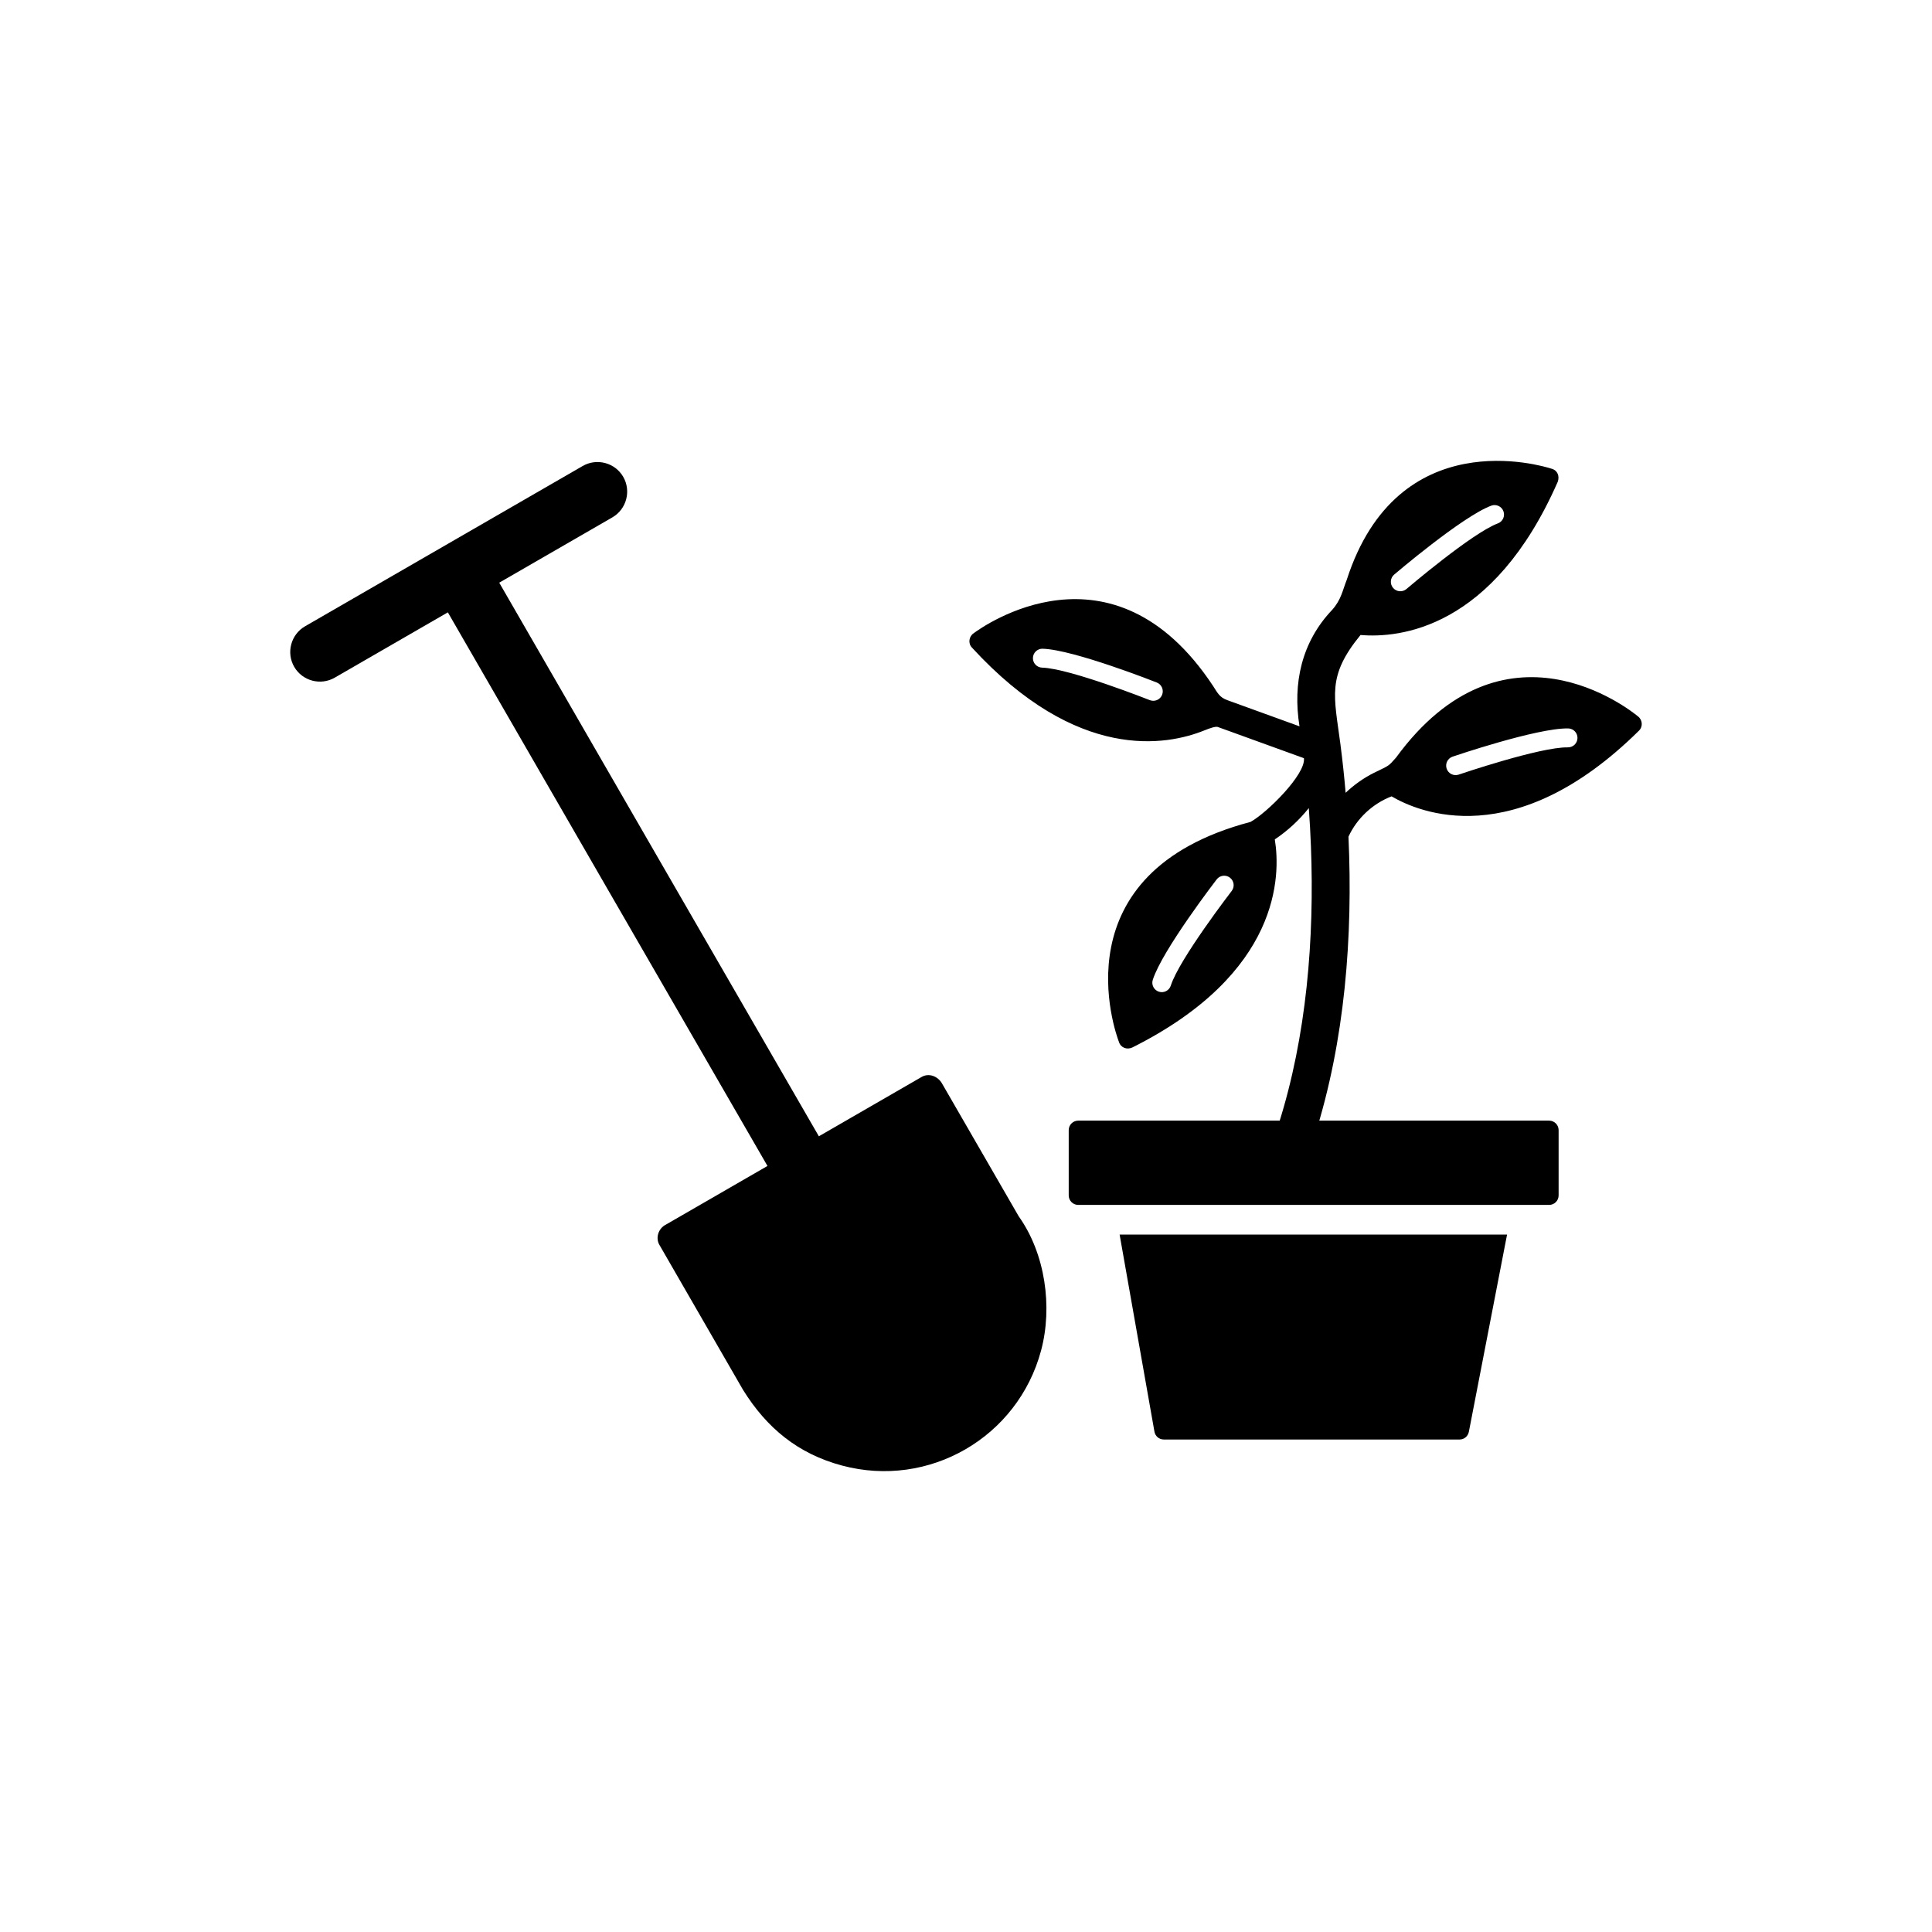
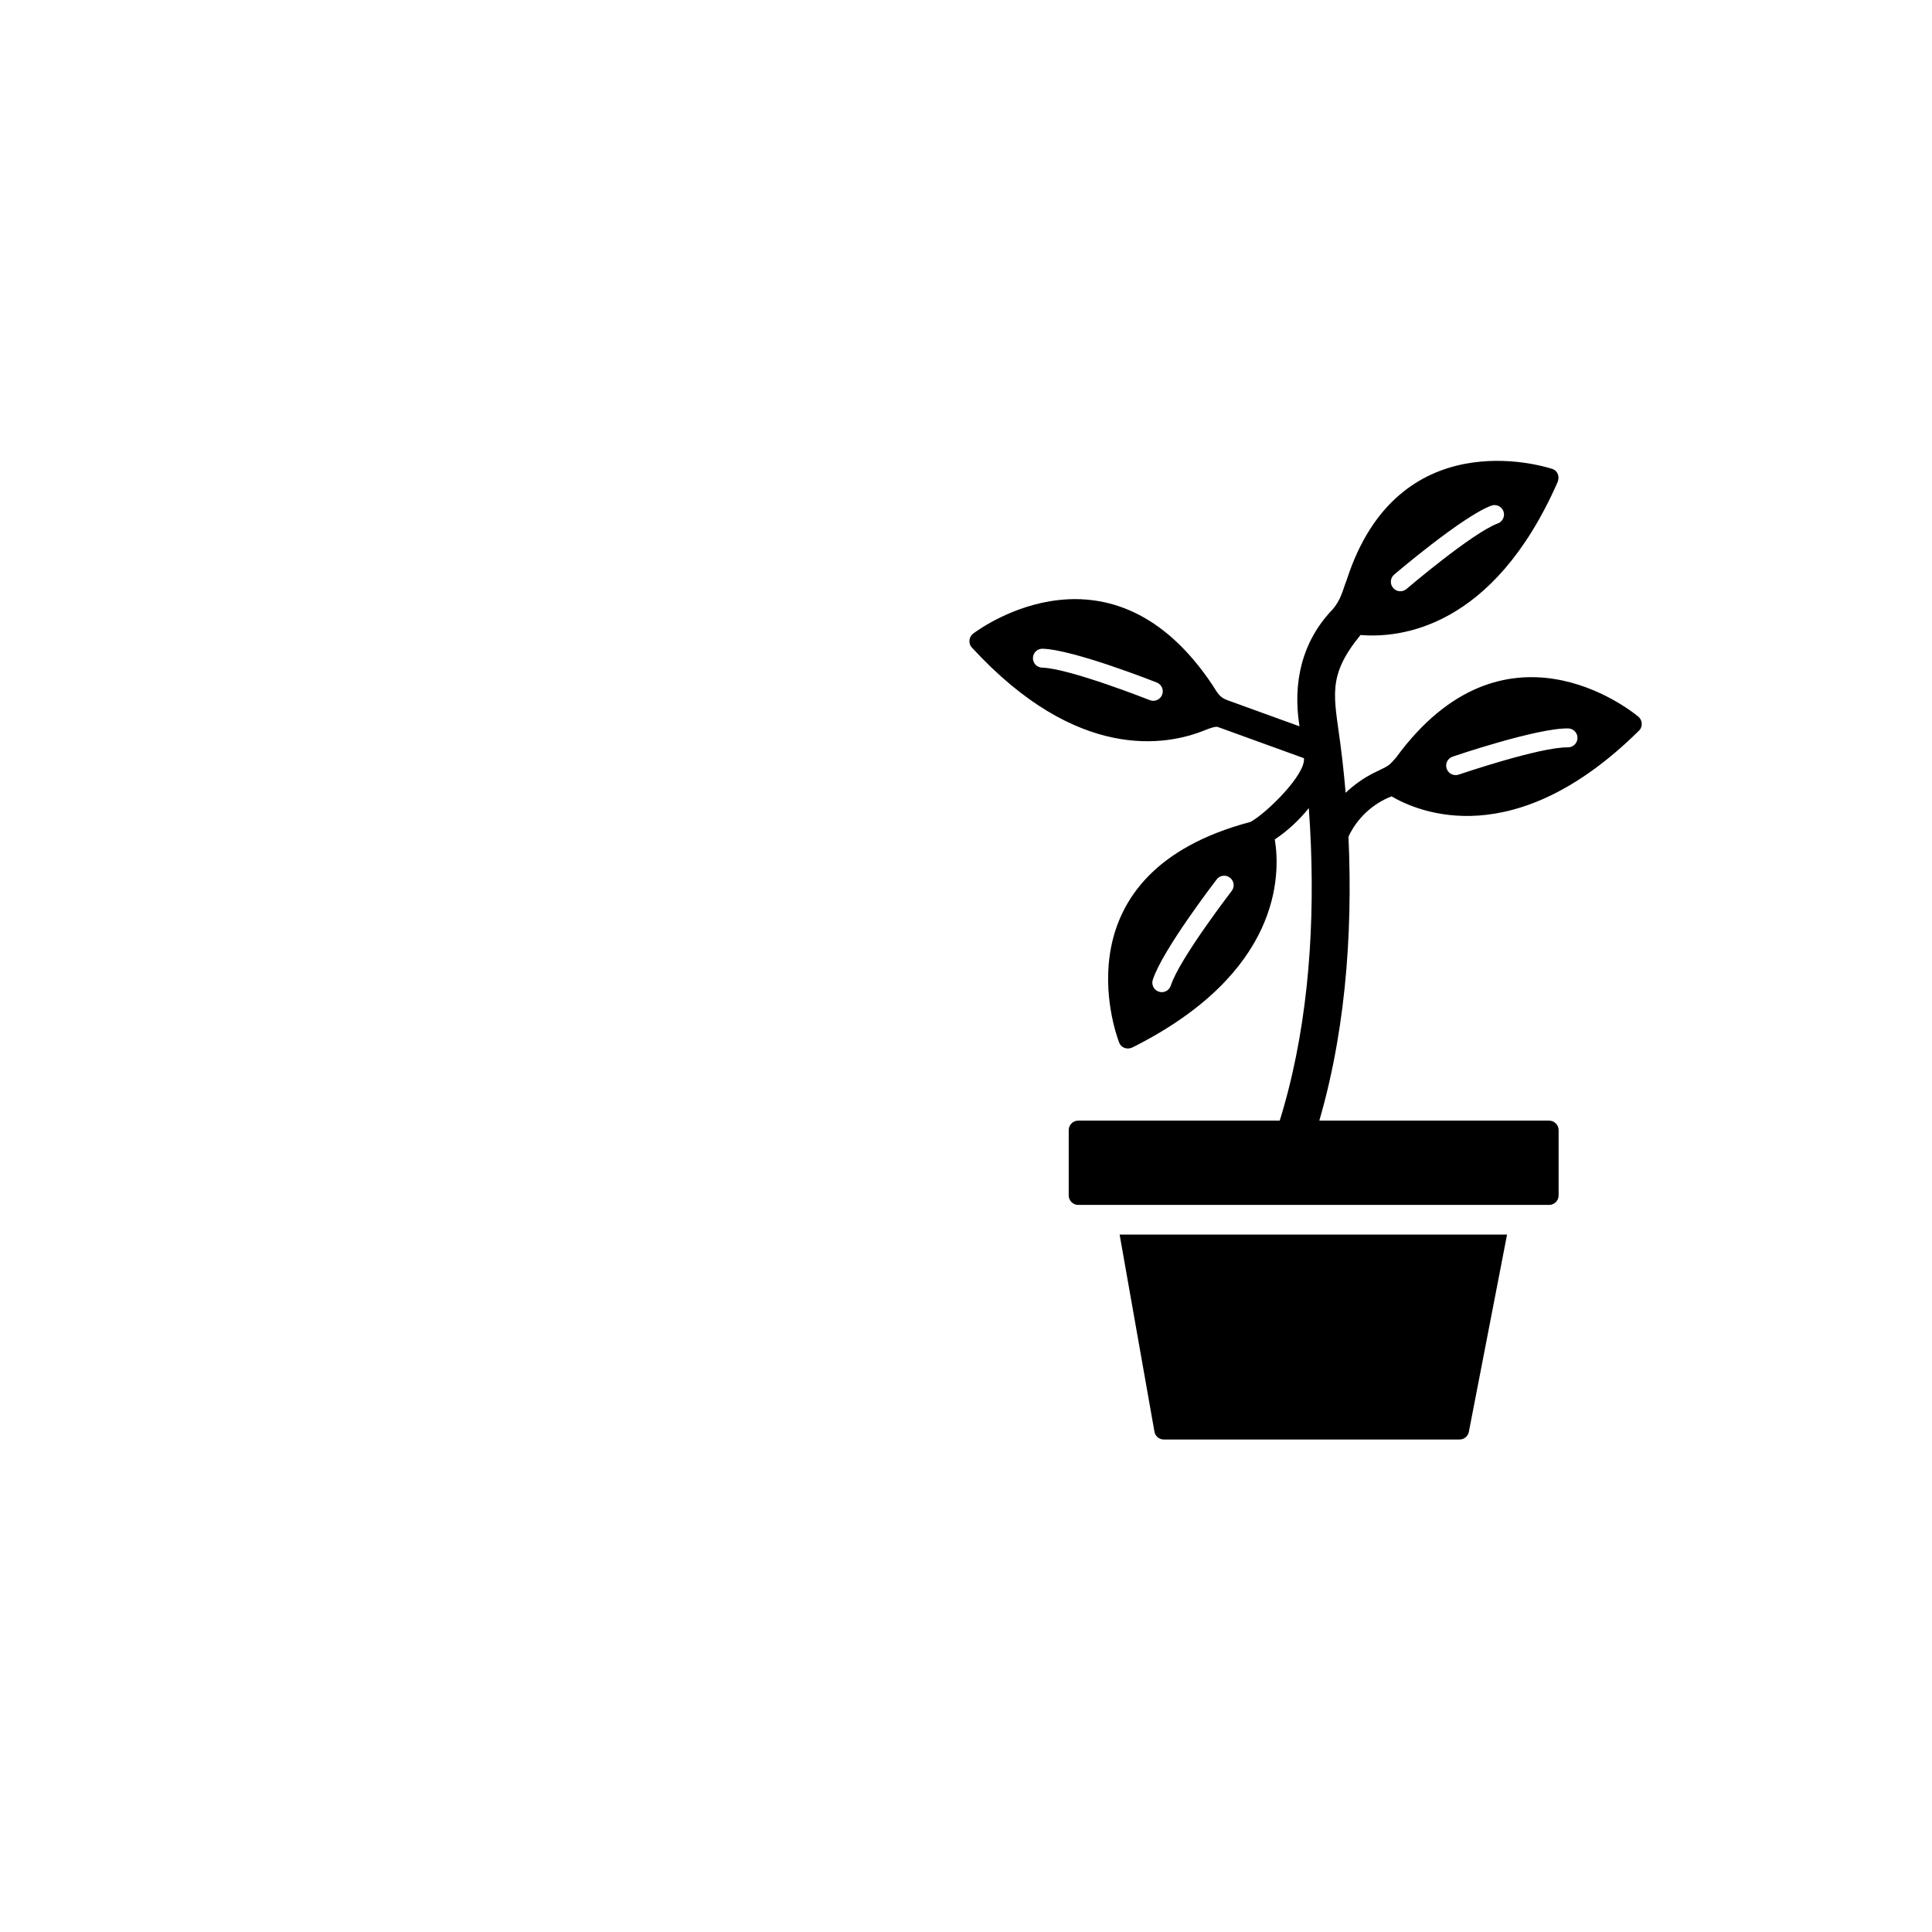
<svg xmlns="http://www.w3.org/2000/svg" fill="#000000" width="800px" height="800px" version="1.1" viewBox="144 144 512 512">
  <g>
    <path d="m420.31 315.92c8.25 0.234 30.176 8.926 30.238 8.949 1.293 0.504 1.93 1.961 1.426 3.254s-1.961 1.93-3.254 1.426c-0.062-0.023-21.223-8.406-28.543-8.617-1.383-0.039-2.477-1.191-2.441-2.574 0.039-1.383 1.191-2.477 2.574-2.441zm78.941 25.52c0.547 4.203 0.996 8.426 1.355 12.656 2.129-2.035 4.852-3.981 7.477-5.269 4.273-2.098 3.754-1.672 5.867-4.035 28.652-39.188 61.934-12.754 64.109-10.961 1.23 0.902 1.391 2.75 0.273 3.816-32.941 32.555-58.426 21.59-65.551 17.395-5.004 1.926-9.172 5.816-11.422 10.688 1.199 26.387-0.918 54.023-8.953 79.285-0.84 2.641-3.664 4.106-6.309 3.269-2.644-0.84-4.113-3.664-3.269-6.309 7.449-23.422 9.527-49.25 8.582-73.73-0.129-3.363-0.316-6.731-0.566-10.094-2.547 3.195-5.613 6.027-9.008 8.297 1.547 9.457 1.609 35.441-37.785 55.16-1.43 0.645-3.043 0.043-3.523-1.484-1.027-2.711-16.125-44.848 34.875-58.309 4.234-2.312 14.68-12.574 14.152-16.887-7.621-2.762-15.242-5.523-22.859-8.285-0.637-0.152-1.953 0.285-3.481 0.902-9.973 4.047-33.68 8.523-61.645-21.93-1.07-1.113-0.809-2.957 0.457-3.797 2.258-1.688 36.727-26.438 63.438 13.953 1.176 1.777 1.629 2.996 3.797 3.781l19.117 6.93c-1.832-11.406 0.551-22.324 8.637-30.84 2.418-2.684 2.769-5.176 3.883-7.977 13.496-41.82 51.668-30.293 54.266-29.457 1.602 0.418 2.18 1.953 1.664 3.445-17.168 39.145-42.109 41.492-52.277 40.625-8.98 10.977-7 16.105-5.297 29.164zm41.691-58.734c-6.859 2.566-24.172 17.348-24.219 17.391-1.059 0.895-2.644 0.766-3.539-0.297-0.895-1.059-0.766-2.644 0.297-3.539 0.051-0.043 17.984-15.363 25.715-18.254 1.297-0.484 2.742 0.176 3.227 1.477 0.484 1.297-0.176 2.742-1.477 3.227zm18.547 59.355c-7.324-0.145-28.867 7.203-28.93 7.223-1.316 0.441-2.738-0.266-3.184-1.582-0.441-1.316 0.266-2.738 1.582-3.184 0.062-0.023 22.387-7.641 30.637-7.477 1.387 0.031 2.484 1.176 2.453 2.562s-1.176 2.484-2.562 2.453zm-109.99 61.609c2.496-7.867 16.887-26.555 16.926-26.609 0.84-1.105 2.418-1.316 3.519-0.473 1.102 0.84 1.316 2.418 0.473 3.519-0.039 0.051-13.922 18.09-16.137 25.07-0.418 1.32-1.824 2.055-3.148 1.637-1.32-0.418-2.055-1.824-1.637-3.148z" fill-rule="evenodd" />
    <path d="m429.74 440.98h124.79c1.391 0 2.519 1.129 2.519 2.519v17.297c0 1.391-1.129 2.519-2.519 2.519h-124.79c-1.391 0-2.519-1.129-2.519-2.519v-17.297c0-1.391 1.129-2.519 2.519-2.519z" />
    <path d="m440.71 471.18 9.211 52.125c0.164 1.23 1.219 2.18 2.496 2.18h78.344c1.246 0.02 2.25-0.84 2.504-2.047l10.121-52.258z" />
-     <path d="m347.39 452.99-26.906 15.535c-1.996 0.98-2.875 3.57-1.668 5.496 7.371 12.766 14.73 25.539 22.098 38.309 6.301 10.133 14.559 16.93 26.211 20.051 23.027 6.172 46.602-7.445 52.77-30.473 3.102-11.578 1.109-25.703-5.922-35.566l-20.281-35.125c-1.113-2.035-3.59-2.969-5.547-1.758l-27.141 15.668c-28.266-48.887-56.469-97.805-84.703-146.71 9.996-5.769 19.996-11.535 29.988-17.312 3.746-2.164 5.035-7.004 2.867-10.746-2.168-3.742-7-5.027-10.742-2.863-24.516 14.176-49.062 28.305-73.578 42.48-3.746 2.164-5.035 7.004-2.867 10.746 2.168 3.742 7 5.027 10.742 2.863 9.988-5.773 19.98-11.539 29.973-17.305 28.234 48.902 56.438 97.824 84.703 146.71z" fill-rule="evenodd" />
  </g>
</svg>